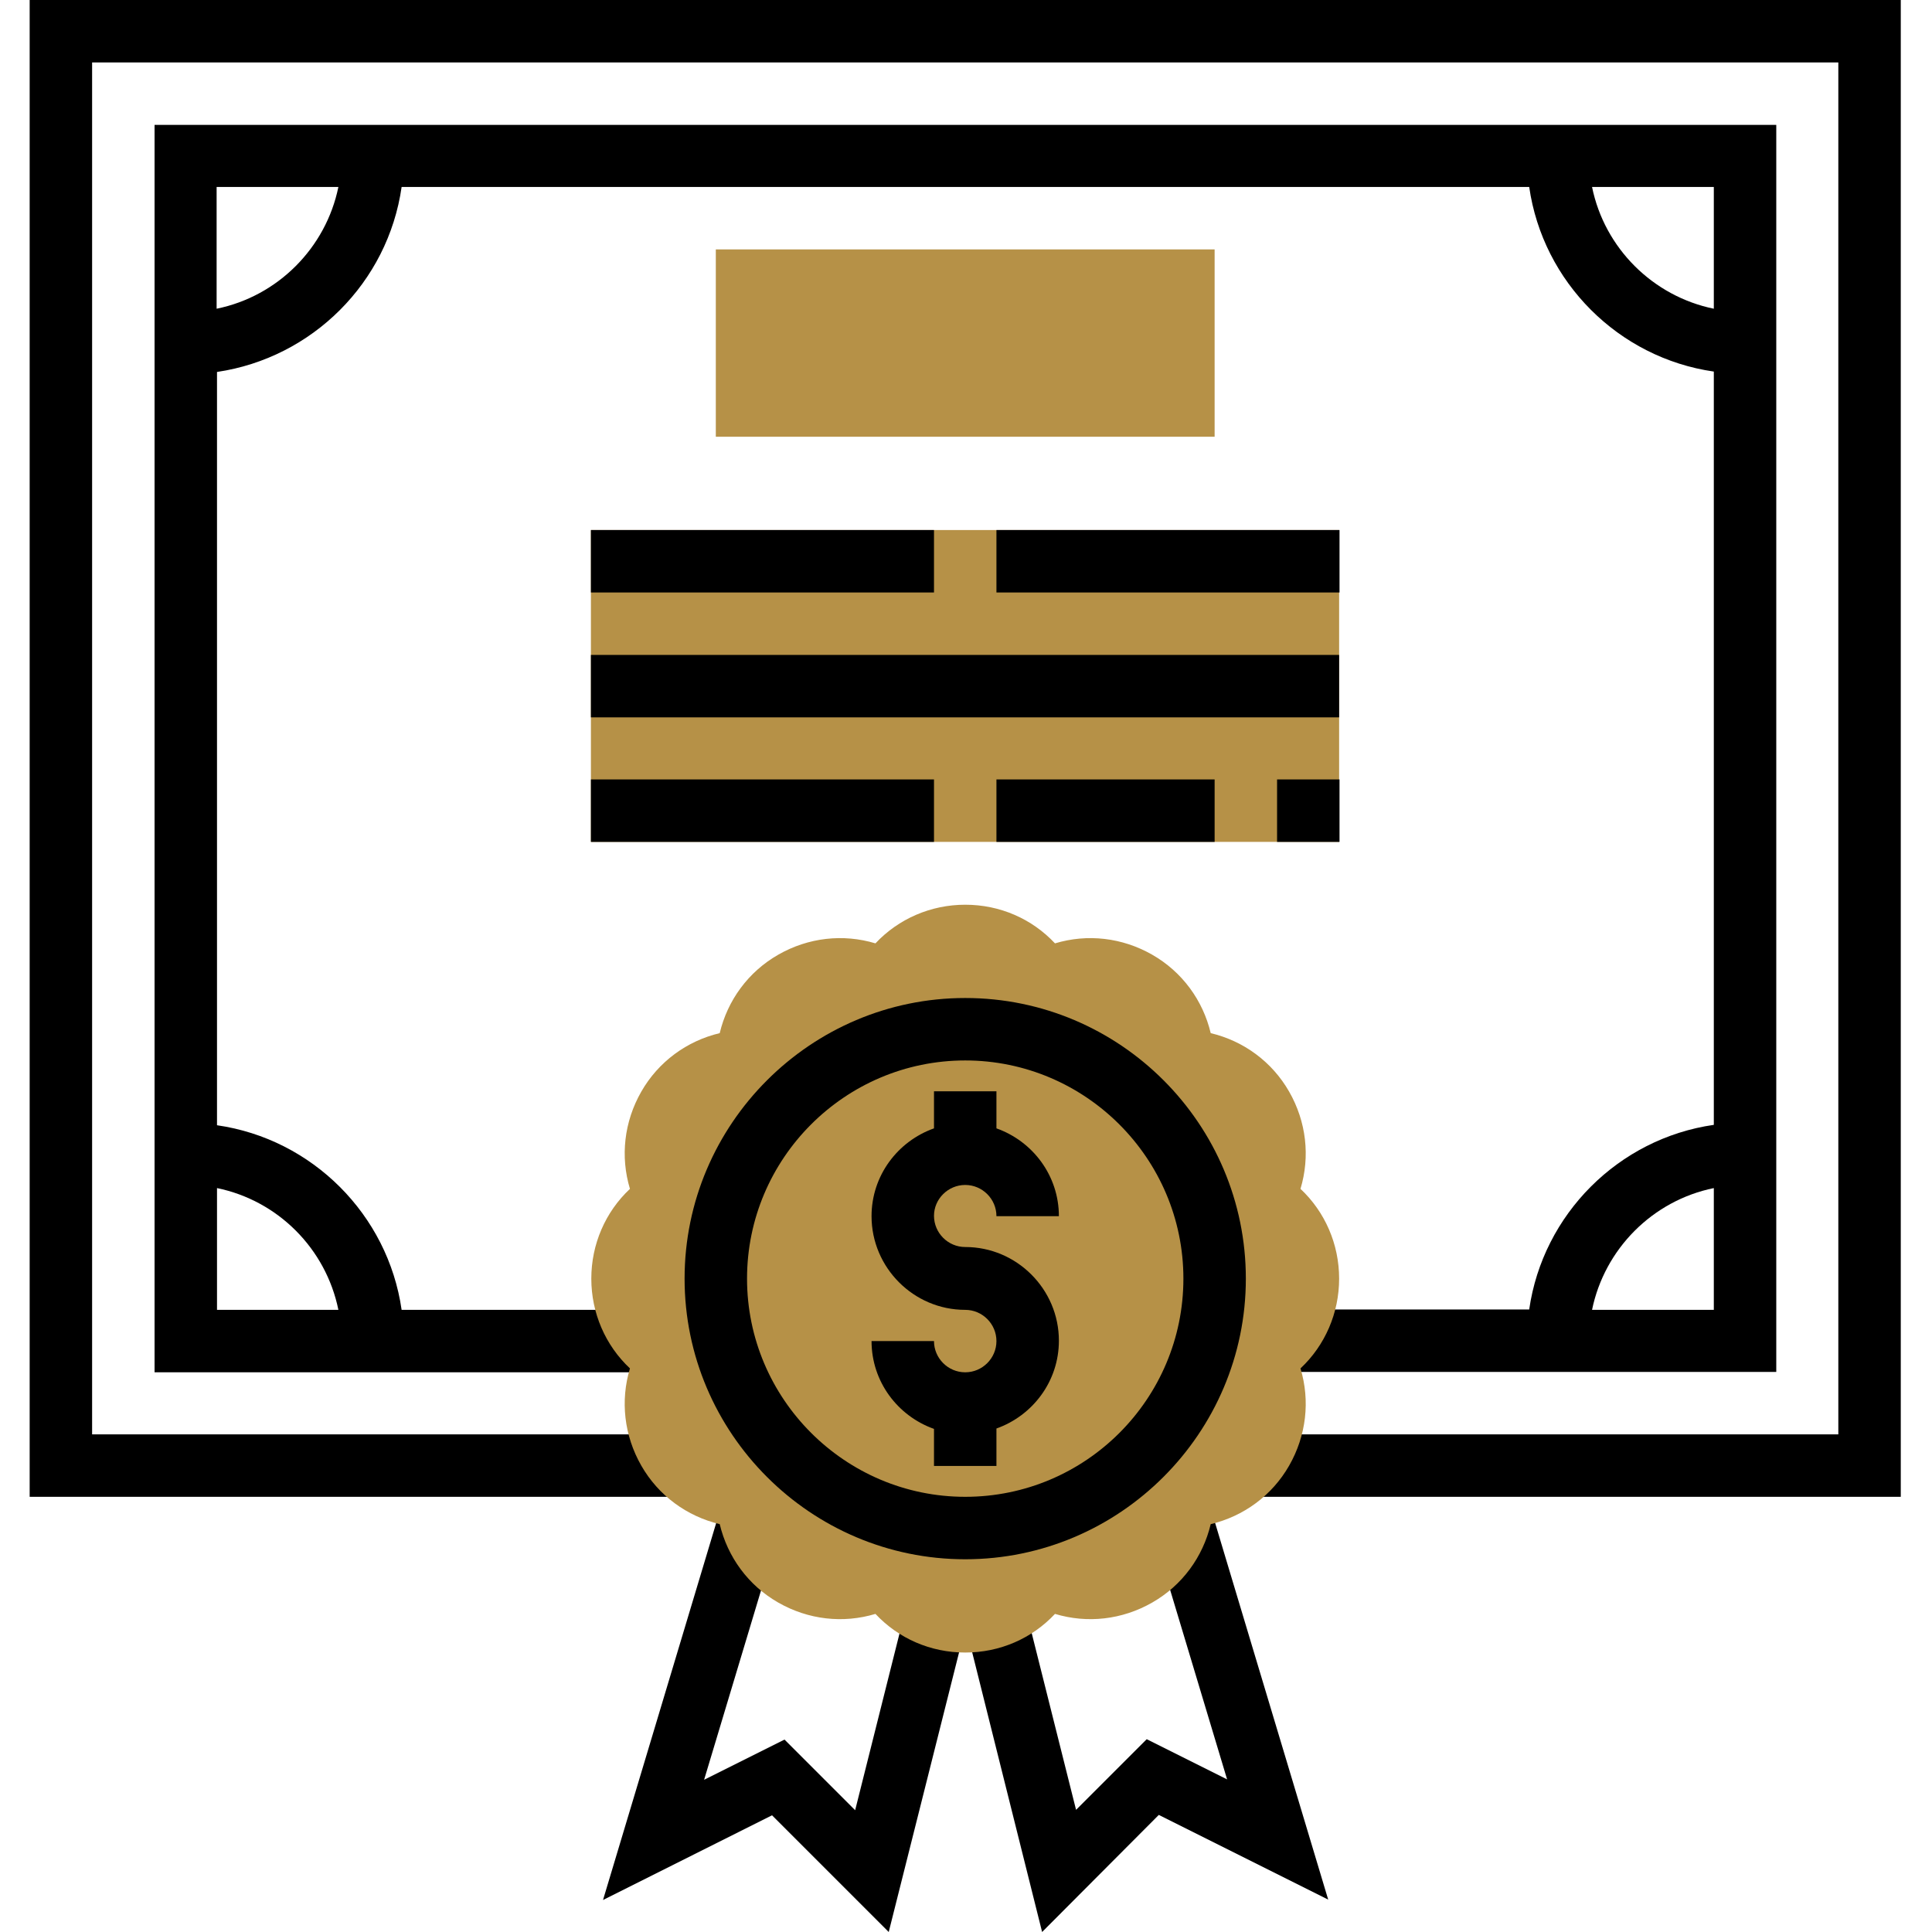
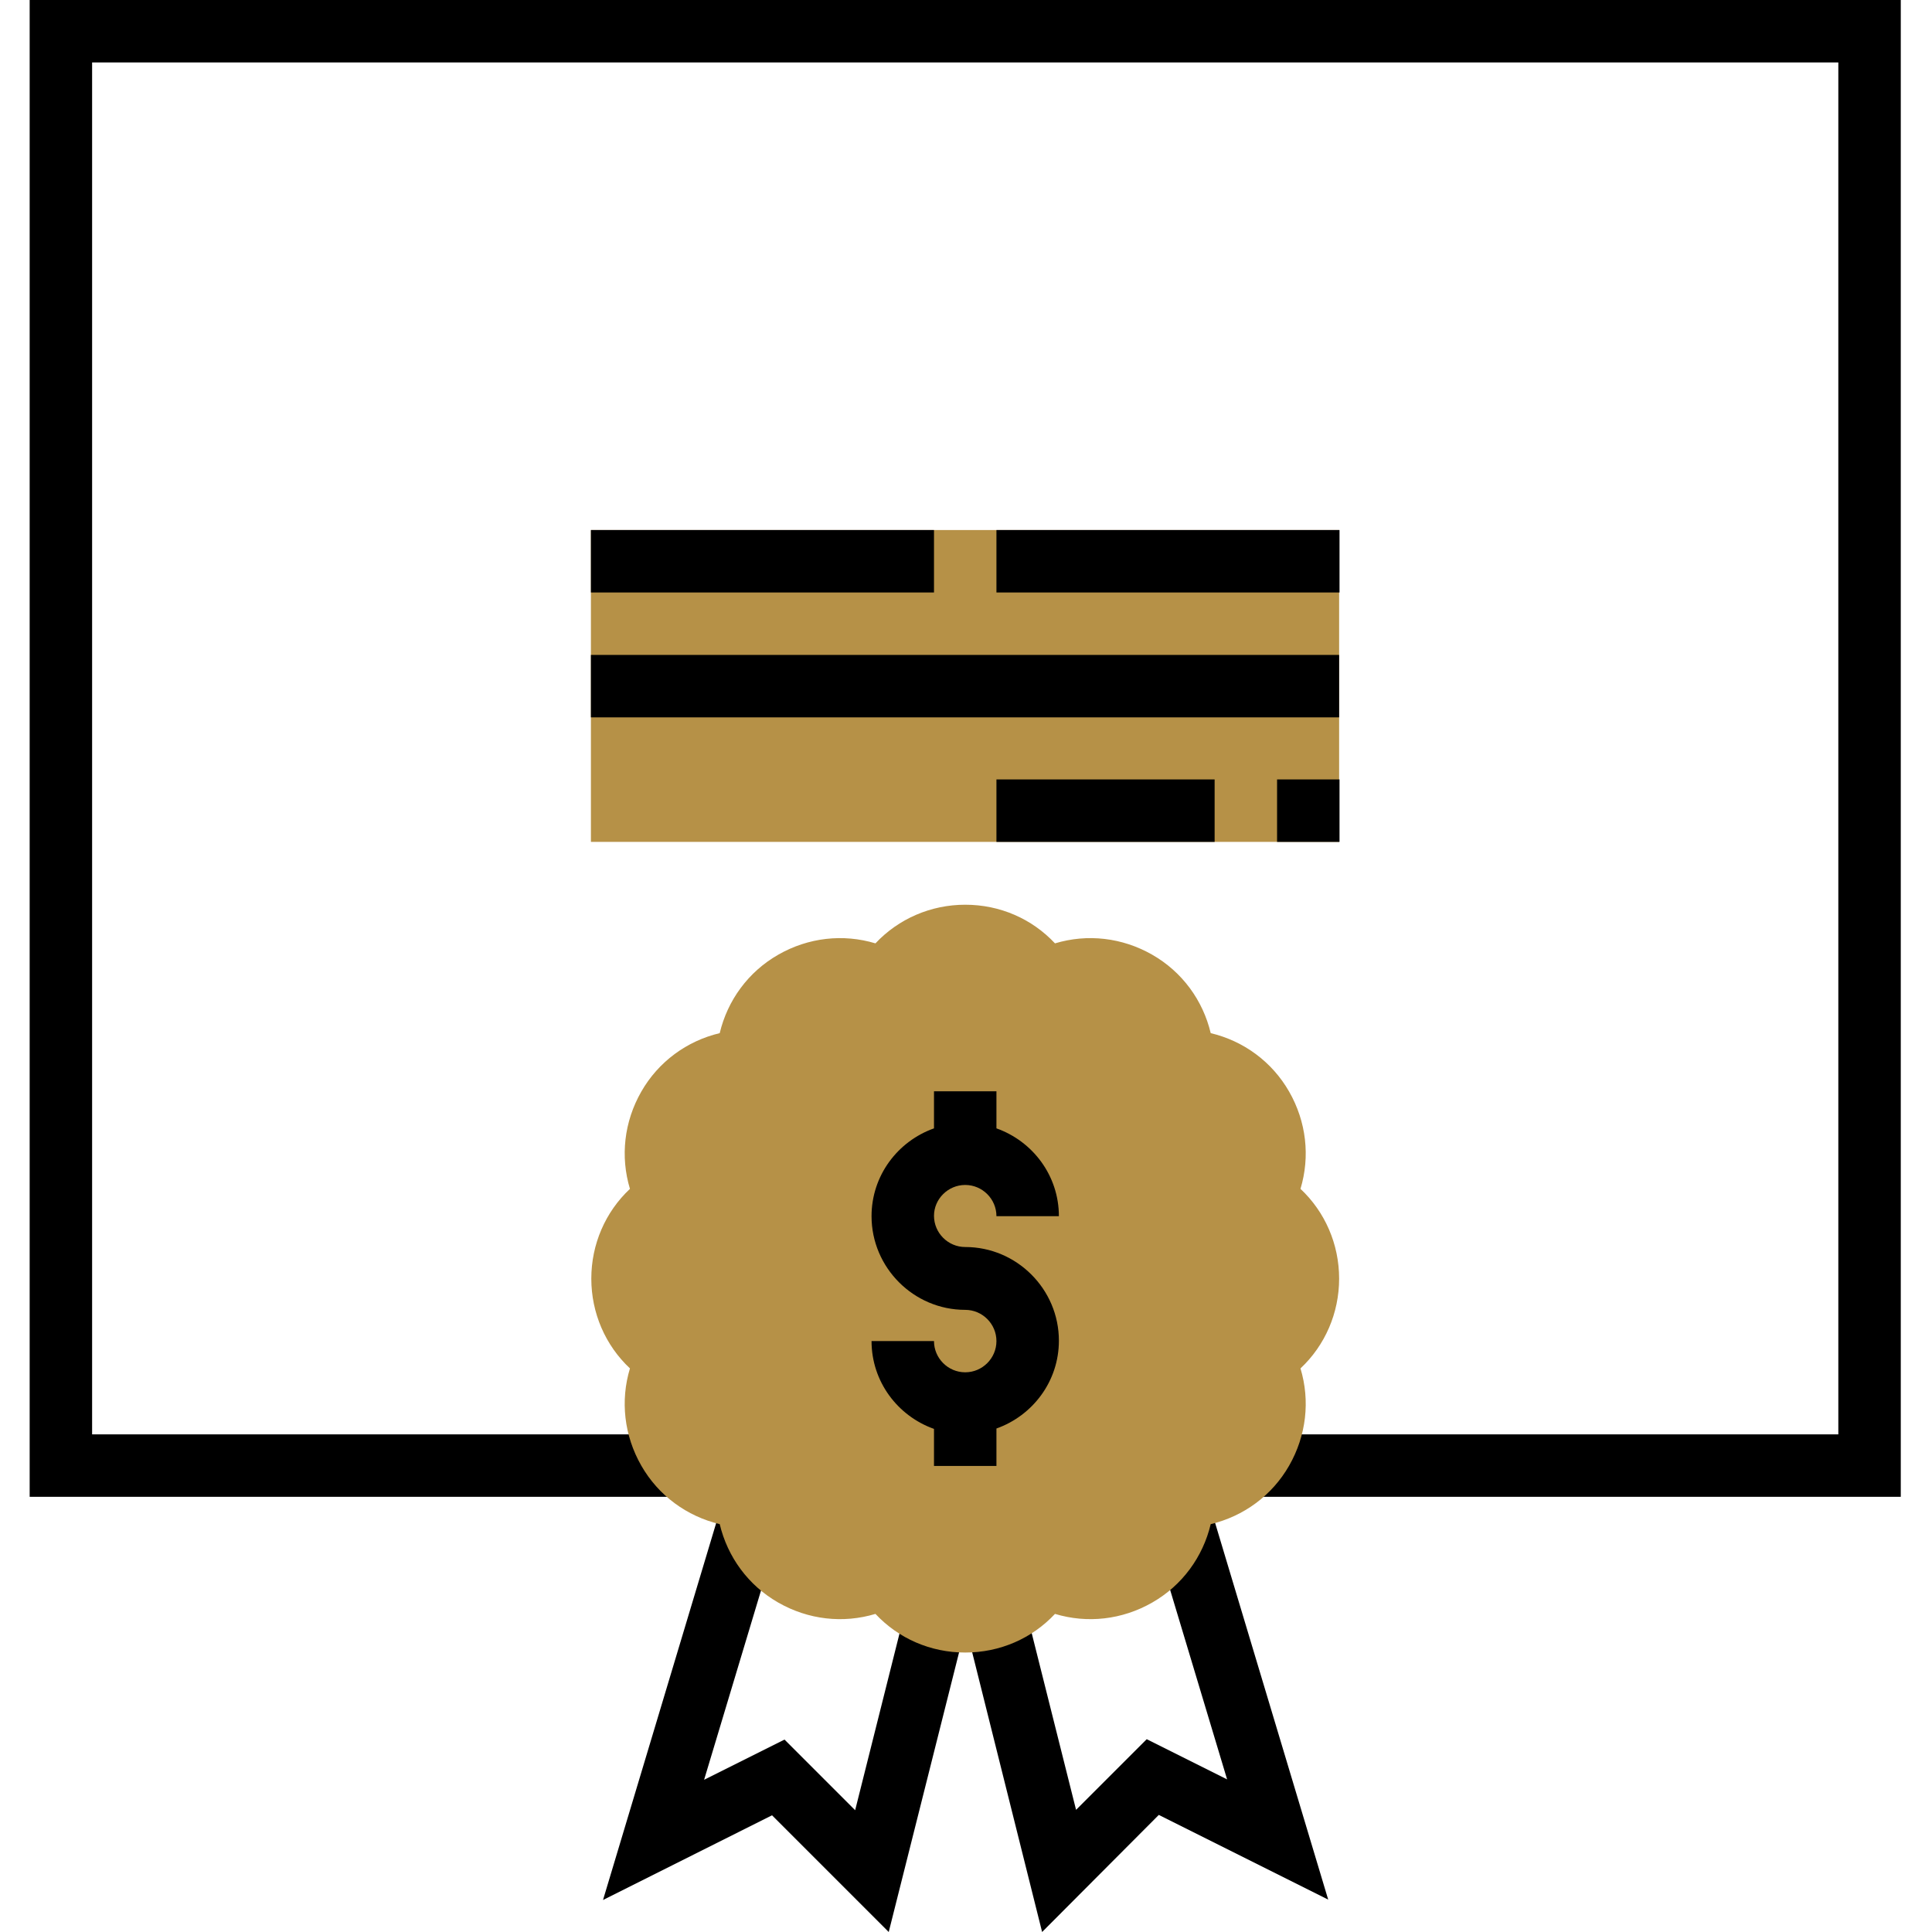
<svg xmlns="http://www.w3.org/2000/svg" version="1.1" id="Layer_1" x="0px" y="0px" viewBox="0 0 495 495" style="enable-background:new 0 0 495 495;" xml:space="preserve">
  <style type="text/css">
	.st0{fill:#B69147;}
</style>
  <path class="st0" d="M151.4,135.8h191.7v79.9H151.4V135.8z" />
  <path d="M267,495l-19.4-77.6l15.5-3.9l12.6,50.2l18.1-18.1l20.6,10.3l-18.7-62.2l15.3-4.6l29.3,97.6l-43.4-21.7L267,495z" />
-   <path class="st0" d="M311.2,111.9H183.4V63.9h127.8V111.9z" />
  <path d="M151.4,135.8h87.9v16h-87.9V135.8z" />
  <path d="M255.3,135.8h87.9v16h-87.9V135.8z" />
-   <path d="M151.4,199.7h87.9v16h-87.9V199.7z" />
+   <path d="M151.4,199.7h87.9v16V199.7z" />
  <path d="M327.2,199.7h16v16h-16V199.7z" />
  <path d="M255.3,199.7h55.9v16h-55.9V199.7z" />
  <path d="M151.4,167.8h191.7v16H151.4V167.8z" />
  <path d="M7.6,0v383.5h166.5v-16H23.6V16H471v351.5H320.5v16H487V0H7.6z" />
-   <path d="M102.9,47.9h288.9c3.5,24.4,22.9,43.8,47.3,47.3v193c-24.4,3.5-43.8,22.9-47.3,47.3H329v16h126.1V32H39.6v319.6h126.1v-16  h-62.8c-3.5-24.4-22.9-43.8-47.3-47.3v-193C80,91.7,99.4,72.4,102.9,47.9z M439.1,335.6h-31.2c3.2-15.6,15.5-28,31.2-31.2V335.6z   M439.1,47.9v31.2c-15.6-3.2-28-15.5-31.2-31.2H439.1z M86.7,47.9c-3.2,15.6-15.5,28-31.2,31.2V47.9H86.7z M86.7,335.6H55.6v-31.2  C71.2,307.6,83.5,319.9,86.7,335.6z" />
  <path d="M227.7,495l-29.9-29.9l-43.3,21.7l29.3-97.6l15.3,4.6L180.4,456l20.6-10.3l18.1,18.1l12.6-50.2l15.5,3.9L227.7,495z" />
  <path class="st0" d="M247.3,423.4c-8.9,0-17.1-3.6-23-9.9c-8.3,2.5-17.2,1.5-24.9-2.9c-7.7-4.4-13-11.7-15-20.1  c-8.4-2-15.7-7.3-20.1-15c-4.4-7.7-5.4-16.6-2.9-24.9c-6.3-5.9-9.9-14.2-9.9-23s3.6-17.1,9.9-23c-2.5-8.3-1.5-17.2,2.9-24.9  c4.4-7.7,11.7-13,20.1-15c2-8.4,7.3-15.7,15-20.1c7.7-4.4,16.6-5.4,24.9-2.9c5.9-6.3,14.2-9.9,23-9.9c8.9,0,17.1,3.6,23,9.9  c8.3-2.5,17.2-1.5,24.9,2.9c7.7,4.4,13,11.7,15,20.1c8.4,2,15.7,7.3,20.1,15c4.4,7.7,5.4,16.6,2.9,24.9c6.3,5.9,9.9,14.2,9.9,23  s-3.6,17.1-9.9,23c2.5,8.3,1.5,17.2-2.9,24.9c-4.4,7.7-11.7,13-20.1,15c-2,8.4-7.3,15.7-15,20.1c-7.7,4.4-16.6,5.4-24.9,2.9  C264.4,419.8,256.2,423.4,247.3,423.4z" />
-   <path d="M247.3,255.7c-39.6,0-71.9,32.3-71.9,71.9s32.3,71.9,71.9,71.9s71.9-32.3,71.9-71.9S287,255.7,247.3,255.7z M247.3,383.5  c-30.8,0-55.9-25.1-55.9-55.9s25.1-55.9,55.9-55.9s55.9,25.1,55.9,55.9S278.2,383.5,247.3,383.5z" />
  <path d="M247.3,303.6c4.4,0,8,3.6,8,8h16c0-10.4-6.7-19.2-16-22.5v-9.5h-16v9.5c-9.3,3.3-16,12.1-16,22.5c0,13.2,10.8,24,24,24  c4.4,0,8,3.6,8,8c0,4.4-3.6,8-8,8c-4.4,0-8-3.6-8-8h-16c0,10.4,6.7,19.2,16,22.5v9.5h16V366c9.3-3.3,16-12.1,16-22.5  c0-13.2-10.8-24-24-24c-4.4,0-8-3.6-8-8C239.3,307.2,242.9,303.6,247.3,303.6z" />
</svg>